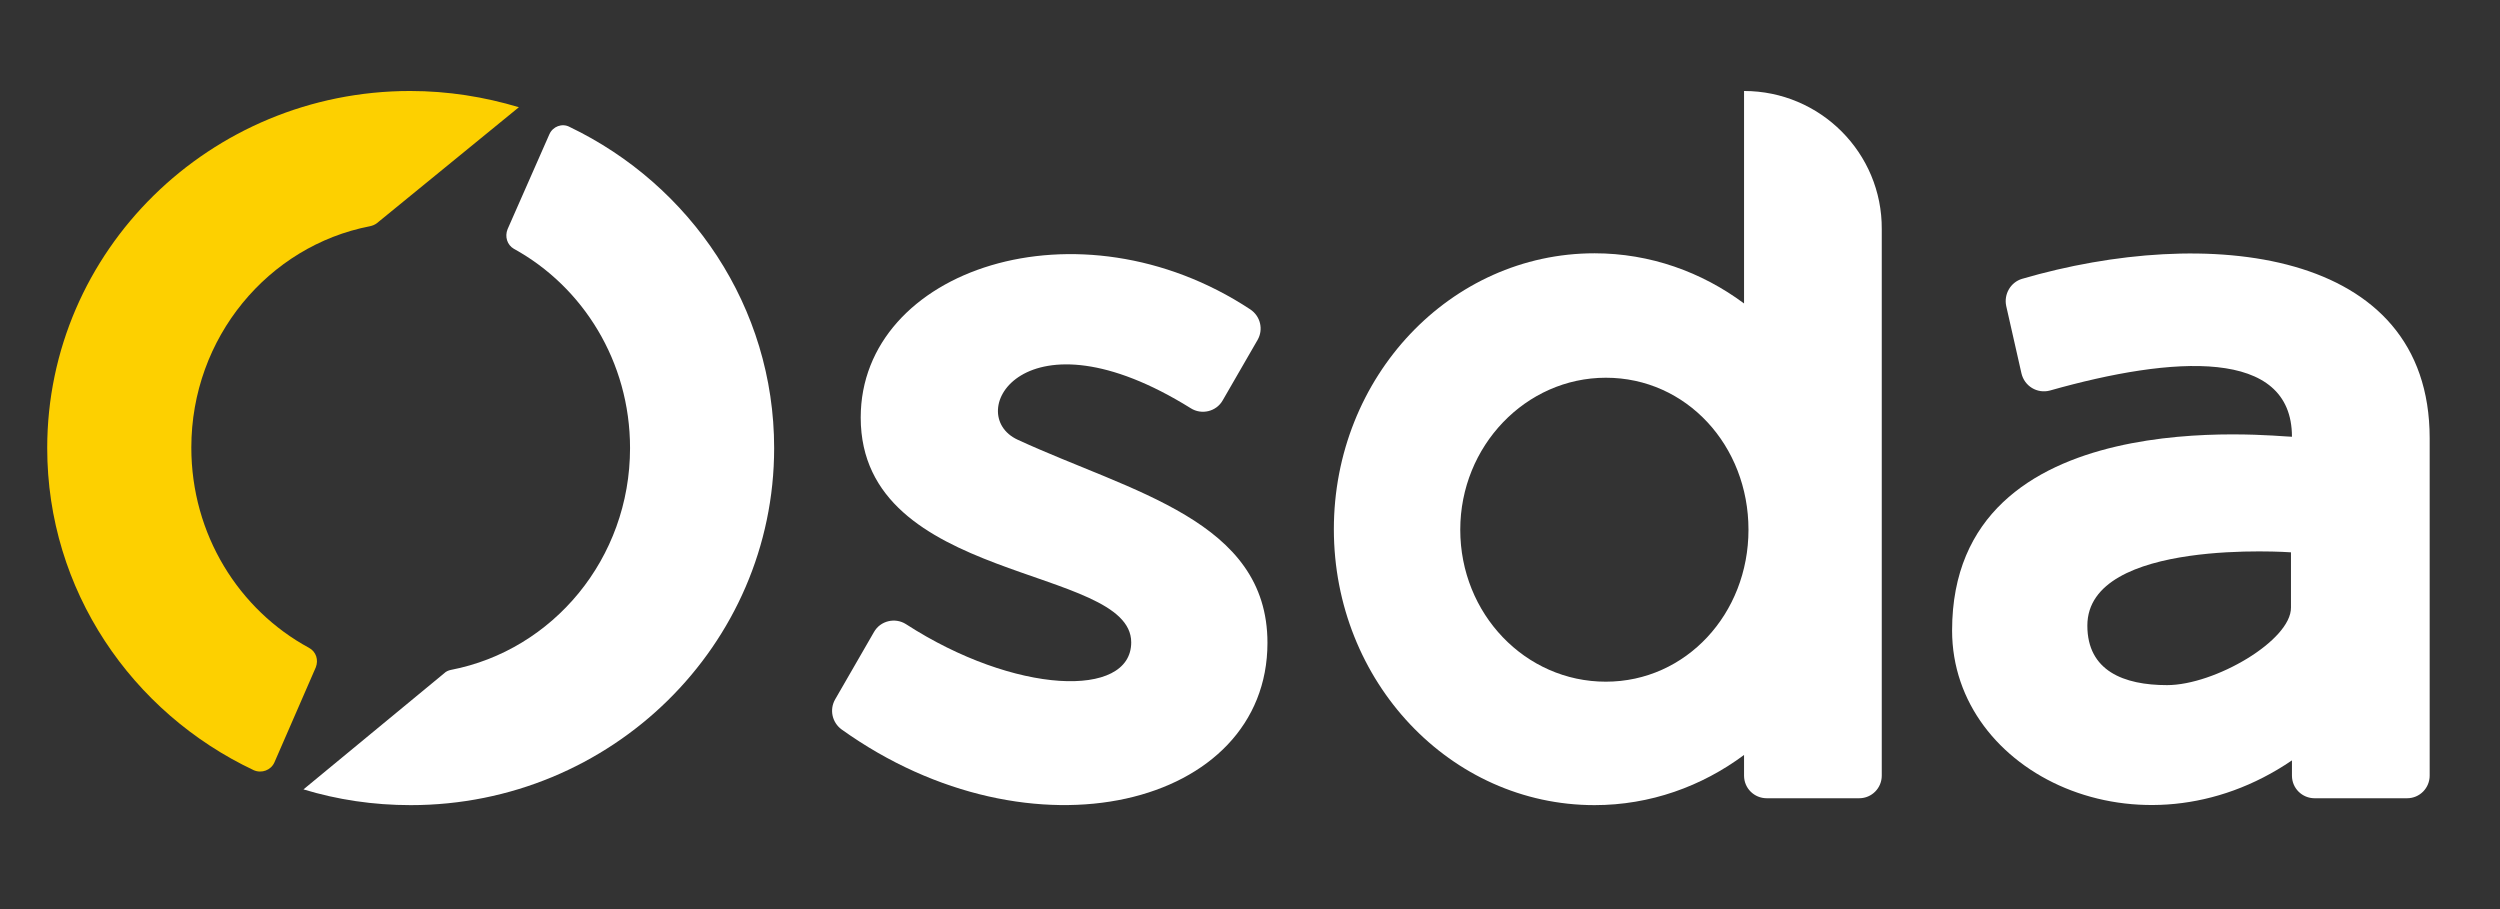
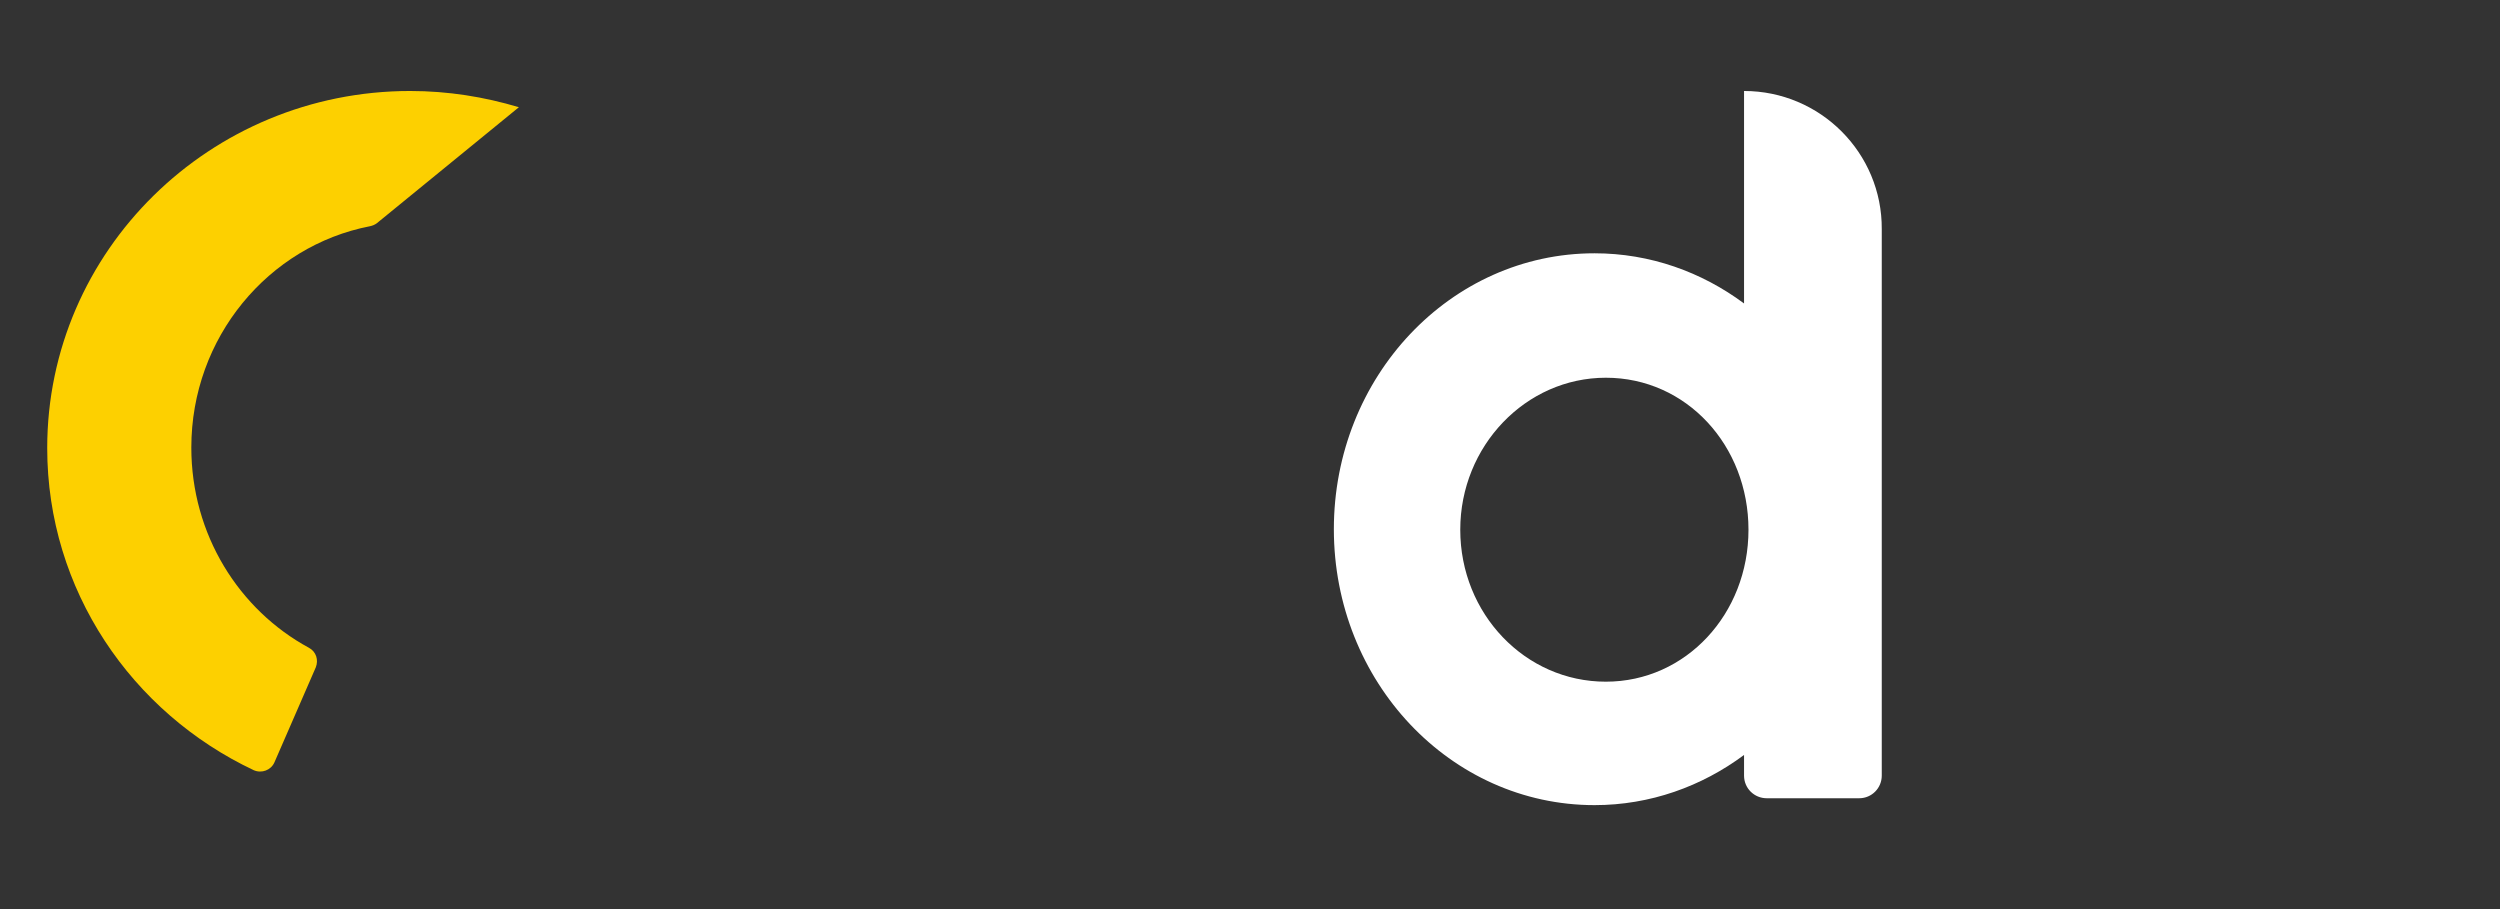
<svg xmlns="http://www.w3.org/2000/svg" version="1.1" id="图层_1" x="0px" y="0px" viewBox="0 0 508.3 184.9" style="enable-background:new 0 0 508.3 184.9;" xml:space="preserve">
  <rect x="0" y="0" width="508.3" height="184.9" fill="#333333" stroke="none" />
  <style type="text/css">
	.st0{fill:#FFFFFF;}
	.st1{fill:#FDD000;}
</style>
-   <path class="st0" d="M111.7,27.3l-8.5,19.3c-0.6,1.5-0.1,3.2,1.3,4c14,7.7,23.6,22.9,23.6,40.5c0,22.5-15.7,41.1-36.4,45.1  c-0.5,0.1-1,0.3-1.4,0.7l-28.6,23.6c6.9,2.1,14.2,3.2,21.8,3.2c40.8,0,73.9-32.5,73.9-72.6c0-28.7-17-53.5-41.6-65.3  C114.3,25,112.4,25.7,111.7,27.3" />
  <path class="st1" d="M64.2,135.7c0.6-1.5,0.1-3.2-1.4-4c-14.2-7.7-23.9-23-23.9-40.7C38.9,68.6,54.6,50,75.2,46  c0.5-0.1,1-0.3,1.4-0.6l28.9-23.6c-7-2.1-14.4-3.3-22.1-3.3C42.7,18.5,9.6,51,9.6,91.1c0,28.9,17.2,53.8,42,65.5  c1.6,0.7,3.5,0,4.2-1.6L64.2,135.7z" />
-   <path class="st0" d="M206.9,89.4c-11.2-5.2,1.3-27.5,35.2-6.4c2.2,1.4,5.2,0.7,6.5-1.6l7.1-12.3c1.2-2.1,0.6-4.8-1.5-6.2  c-34.9-23-79.2-8.2-79.2,22c0,33.9,55,29.9,55,45.7c0,11.5-23.7,10.6-45.8-3.7c-2.2-1.4-5.2-0.7-6.5,1.6c-2.3,4-5.7,9.9-7.9,13.7  c-1.2,2.1-0.6,4.7,1.3,6.1c38.7,27.7,86.6,15.7,86.6-17.6C257.7,105.8,230.1,100.1,206.9,89.4" />
-   <path class="st0" d="M407.9,62.2l3.1,13.7c0.6,2.6,3.2,4.2,5.8,3.5c25.1-7.1,49.2-8.7,49.2,9.4c-3.3,0-69.1-7.8-69.1,39.4  c0,29.2,38.3,47.4,69.1,26.4v3.1c0,2.6,2.1,4.6,4.6,4.6h18.8c2.6,0,4.6-2.1,4.6-4.6V89.1c0-38.9-45.6-43.3-82.9-32.4  C408.8,57.4,407.4,59.8,407.9,62.2 M440.6,139.3c-8.8,0-16.2-2.9-16.2-12.1c0-17.9,41.4-14.9,41.4-14.9v11.2  C465.9,130.2,450.3,139.3,440.6,139.3" />
  <path class="st0" d="M354.6,18.5v43.2c-8.6-6.4-19.1-10.2-30.4-10.2c-29.3,0-53,25.1-53,56.1c0,31,23.7,56.1,53,56.1  c11.3,0,21.8-3.8,30.4-10.2v4.2c0,2.6,2.1,4.6,4.6,4.6H378c2.6,0,4.6-2.1,4.6-4.6V46.6C382.7,31.1,370.1,18.5,354.6,18.5   M326.5,138.6c-16.4,0-29.6-13.8-29.6-30.9c0-17,13.3-30.9,29.6-30.9c16.4,0,29,13.8,29,30.9C355.5,124.8,342.8,138.6,326.5,138.6" />
</svg>